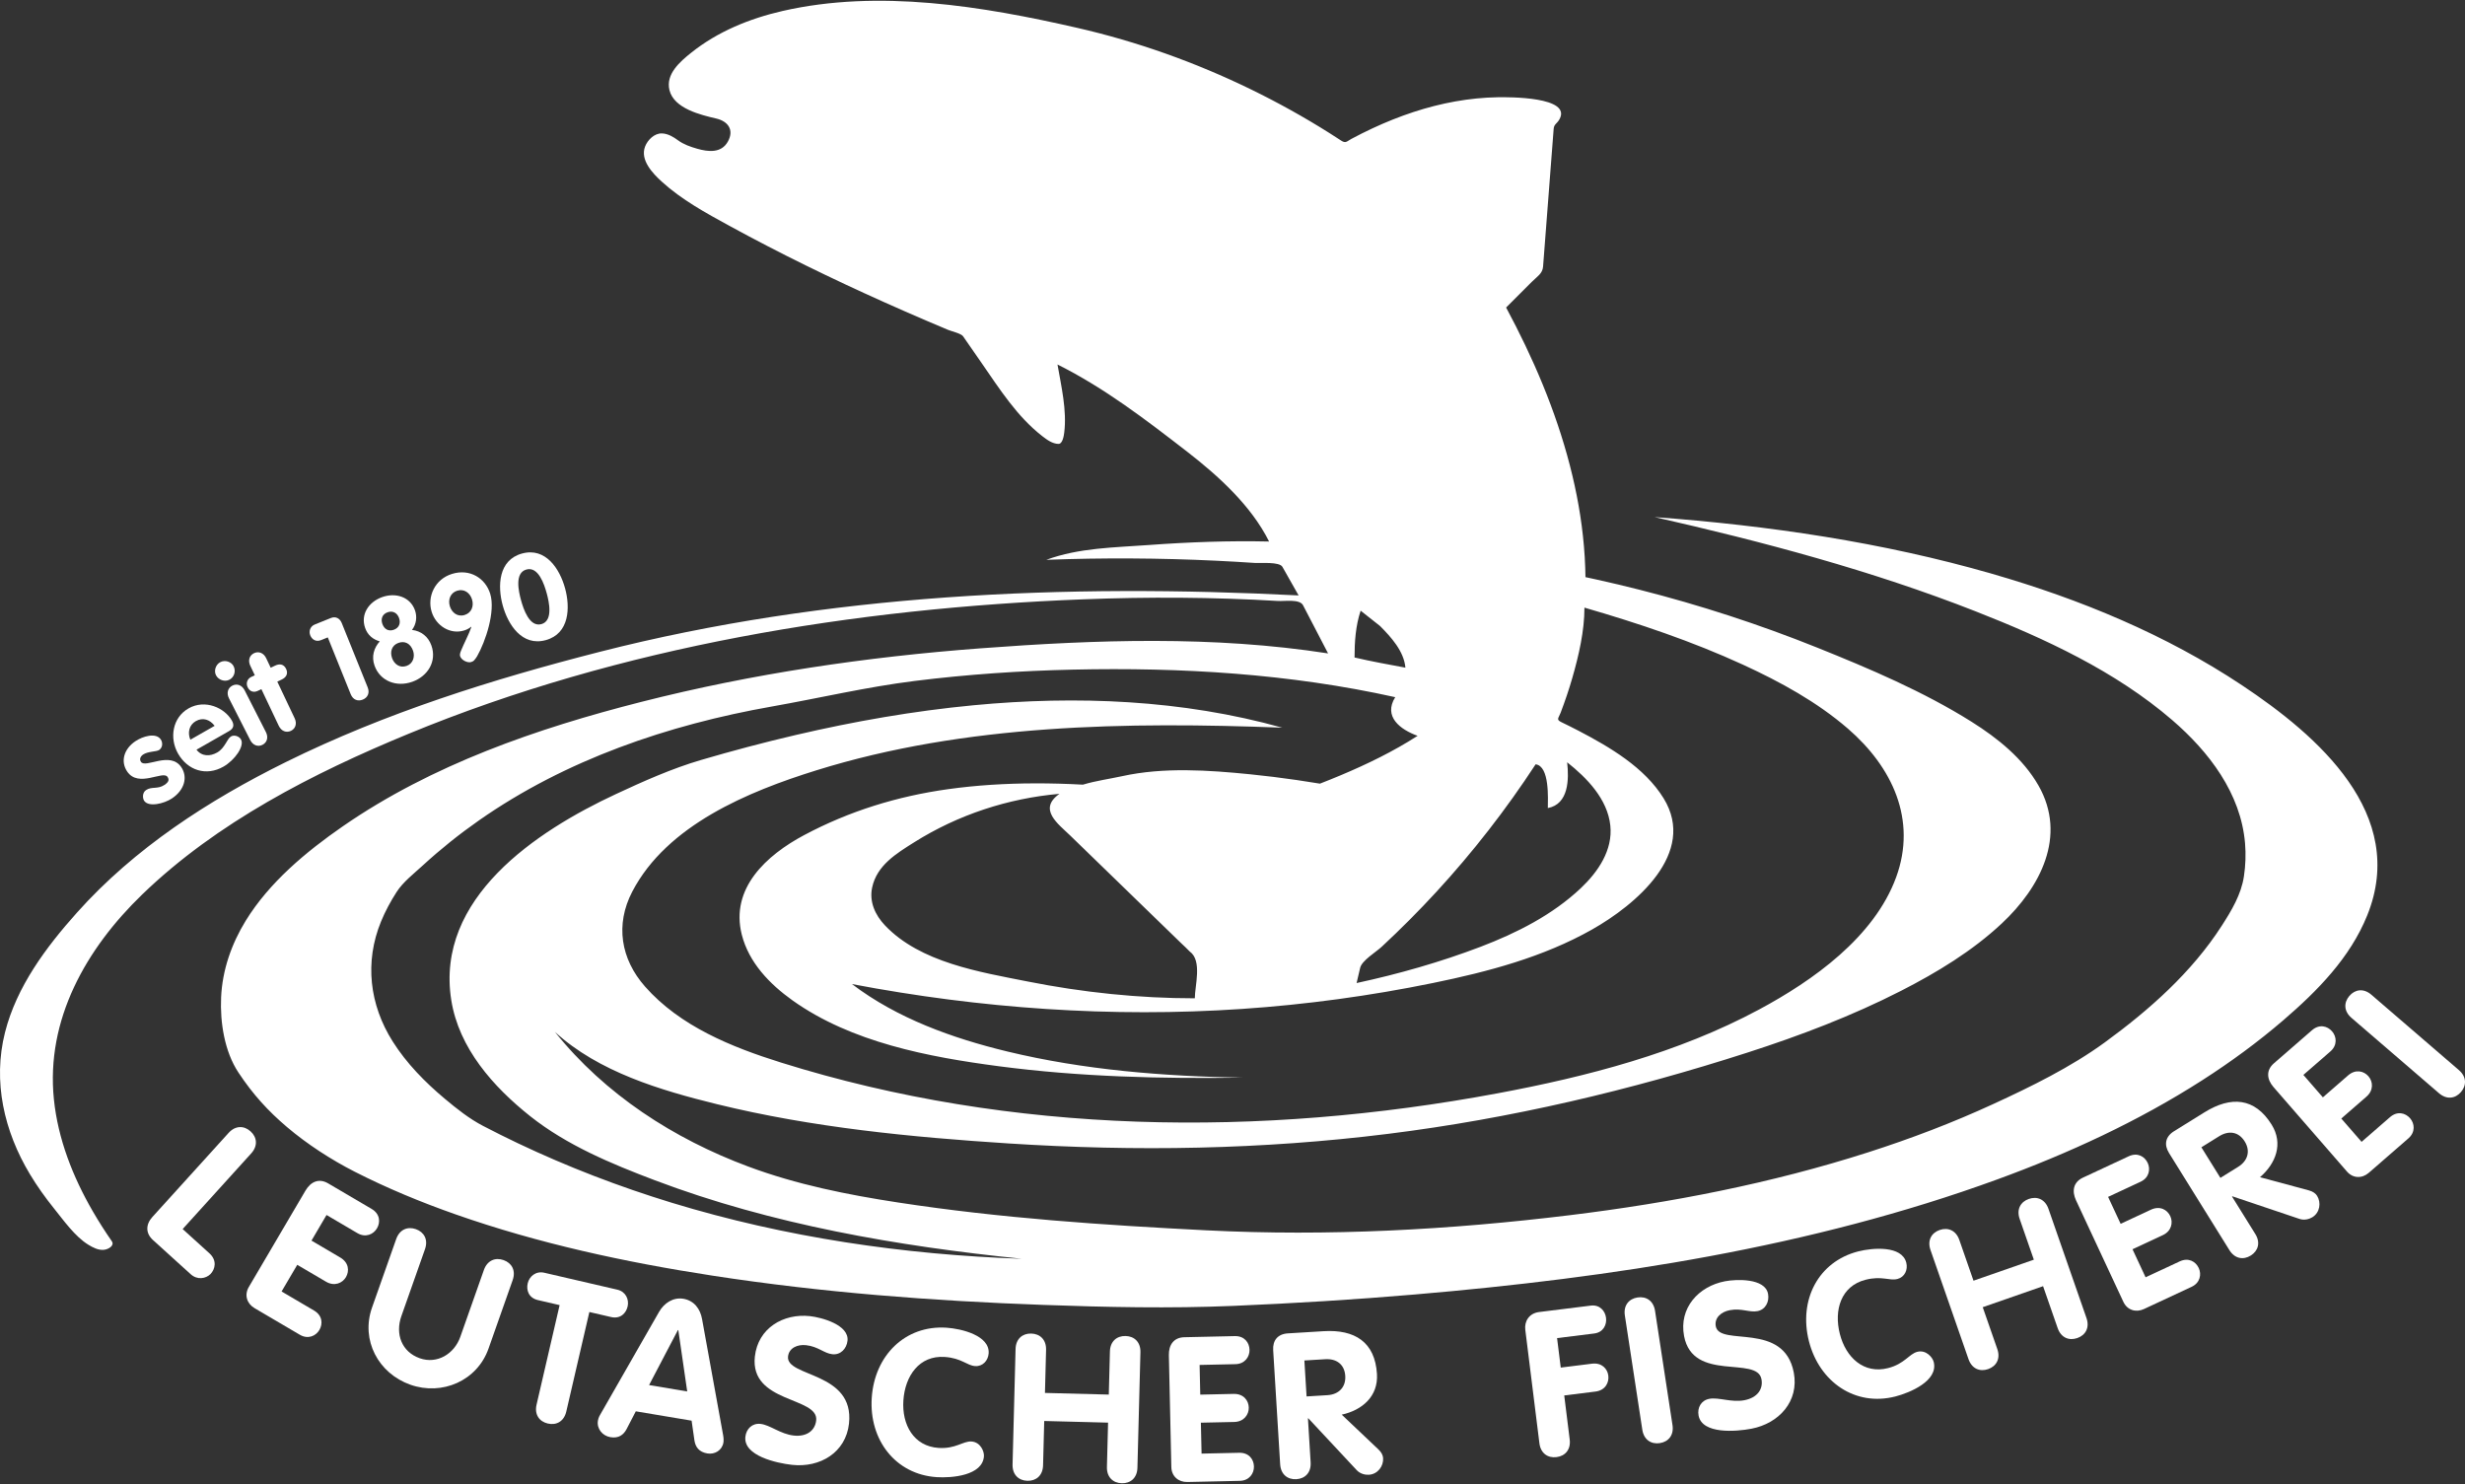
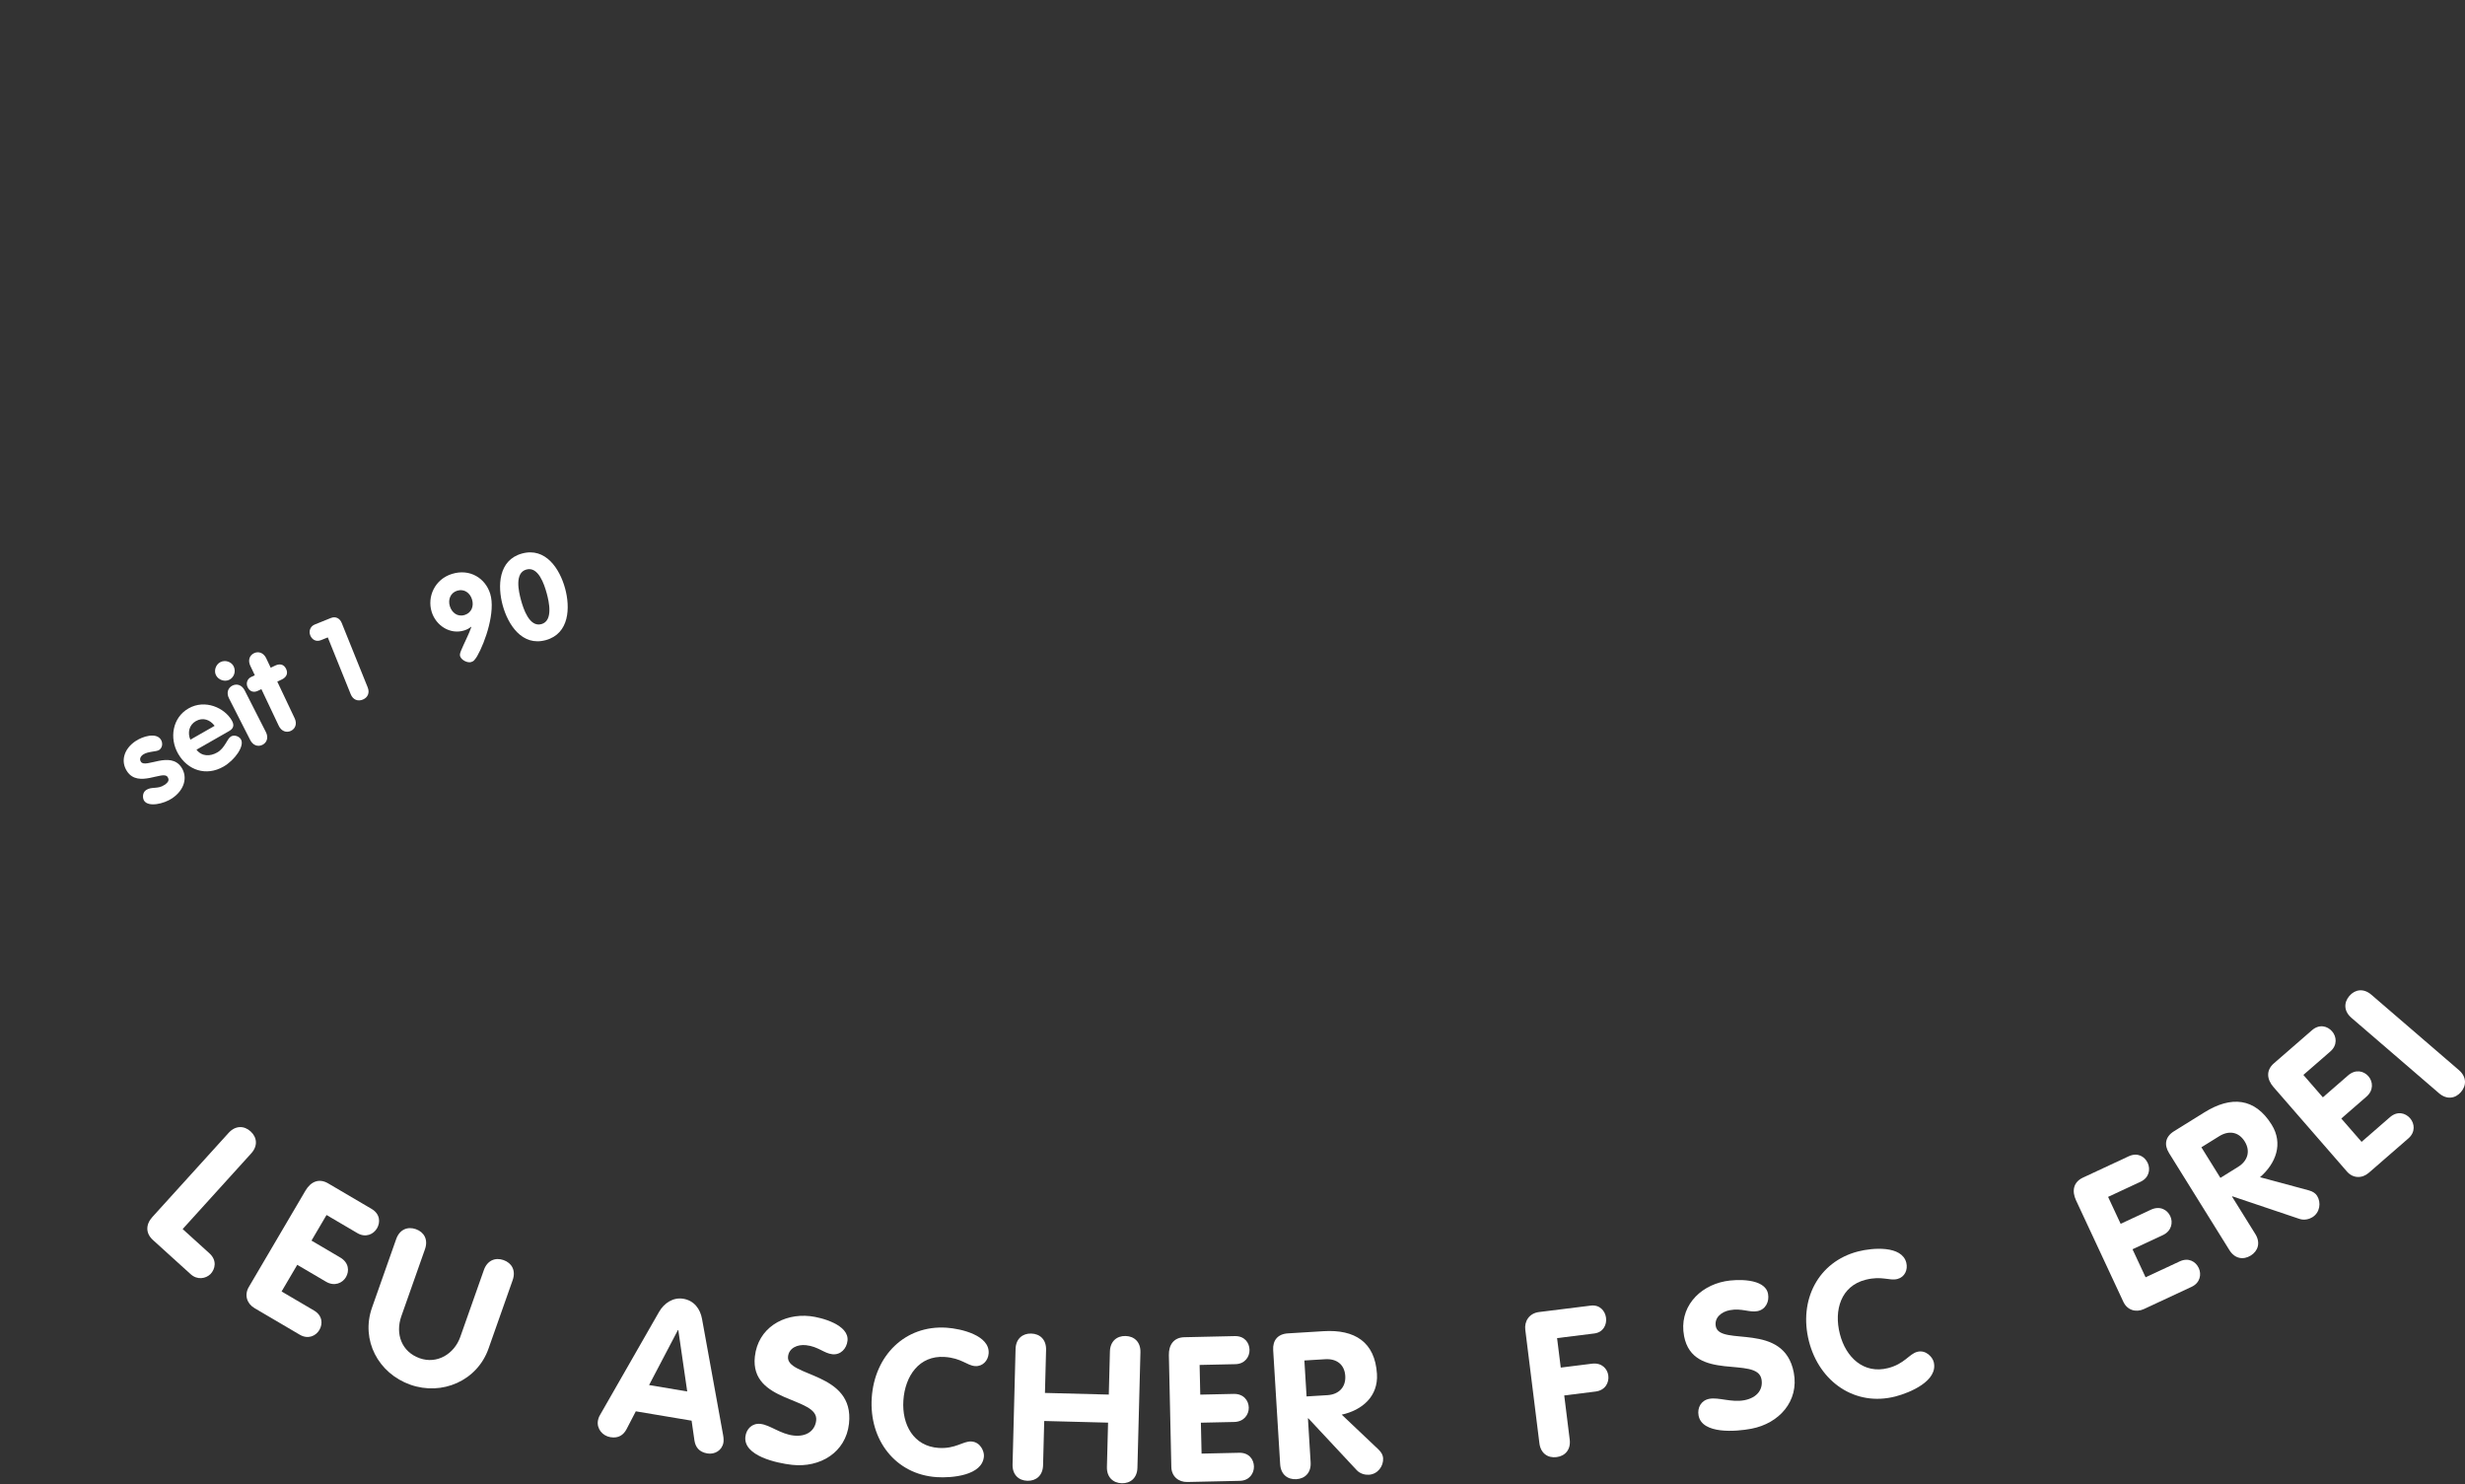
<svg xmlns="http://www.w3.org/2000/svg" version="1.1" id="Ebene_1" x="0px" y="0px" width="500px" height="301px" viewBox="0 0 500 301" enable-background="new 0 0 500 301" xml:space="preserve">
  <rect x="0" y="0" width="500" height="301" fill="#333333" stroke="none" />
  <g>
-     <path fill="#FFFFFF" d="M305.499,62.374c1.749-1.748,3.497-3.496,5.246-5.244c0.997-0.999,2.142-1.629,2.249-3.041   c0.429-5.583,0.859-11.167,1.289-16.751c0.224-2.909,0.447-5.818,0.671-8.727c0.062-0.821,0.127-1.642,0.188-2.462   c0.077-0.996,0.655-1.021,1.174-1.947c2.584-4.62-10.408-4.512-12.498-4.479c-5.805,0.091-11.56,1.184-17.068,2.985   c-2.865,0.937-5.666,2.063-8.398,3.338c-1.434,0.668-2.846,1.378-4.24,2.124c-0.893,0.477-1.129,0.964-2.03,0.373   c-0.813-0.534-1.638-1.061-2.459-1.581c-5.146-3.242-10.47-6.198-15.937-8.858c-11.256-5.477-23.017-9.67-35.216-12.463   c-19.164-4.387-40.23-7.871-59.722-3.417c-6.674,1.525-13.182,4.171-18.561,8.477c-2.243,1.796-5.202,4.325-4.396,7.587   c0.925,3.741,6.349,5.02,9.497,5.754c2.316,0.54,3.703,2.257,2.341,4.691c-1.328,2.374-3.985,2.08-6.242,1.425   c-1.351-0.392-2.723-0.856-3.851-1.695c-0.938-0.696-2.06-1.361-3.261-1.403c-1.53-0.054-2.911,1.306-3.433,2.672   c-1.044,2.735,1.557,5.439,3.382,7.104c4.038,3.681,8.952,6.359,13.715,8.963c10.242,5.599,20.744,10.715,31.394,15.487   c2.852,1.277,5.715,2.53,8.586,3.76c1.467,0.627,2.937,1.25,4.407,1.867c0.656,0.274,2.621,0.721,3.013,1.286   c1.273,1.836,2.548,3.673,3.822,5.511c3.64,5.249,7.124,10.754,12.235,14.741c0.916,0.714,2.082,1.577,3.302,1.585   c0.854,0.005,1.096-1.702,1.17-2.302c0.56-4.5-0.605-9.398-1.371-13.805c9.57,4.786,17.906,11.191,26.327,17.708   c6.339,4.905,12.965,10.94,16.595,18.199c-8.155-0.181-16.315,0.116-24.447,0.712c-6.959,0.51-14.113,0.557-20.744,3.001   c11.496-0.436,23.012-0.369,34.503,0.183c2.597,0.125,5.192,0.275,7.789,0.45c1.213,0.082,4.986-0.288,5.601,0.794   c1.096,1.932,2.188,3.863,3.284,5.796c-47.358-2.411-95.578-0.347-141.695,11.427c-21.847,5.578-43.539,12.385-63.796,22.402   c-15.6,7.715-30.635,17.443-42.305,30.504C9.325,192.137,3.364,200.126,1.017,209.4c-2.521,9.961-0.178,20.062,5.042,28.75   c1.455,2.422,3.1,4.729,4.871,6.929c1.971,2.448,4.258,5.696,6.947,7.364c0.941,0.584,2.091,1.187,3.239,1.052   c0.896-0.104,2.174-0.854,1.556-1.746c-1.371-1.981-2.671-4.015-3.876-6.099c-4.021-6.959-7.036-14.621-7.863-22.662   c-1.667-16.211,6.566-30.602,17.904-41.557c15.158-14.646,34.683-24.609,54.001-32.583c43.089-17.788,90.485-25.485,136.875-27.288   c13.172-0.512,26.372-0.453,39.533,0.336c1.338,0.081,4.381-0.438,5.061,0.865c0.582,1.122,1.164,2.243,1.749,3.364   c1.11,2.136,2.224,4.271,3.331,6.407c-23.329-3.621-46.977-2.794-70.458-1.034c-23.18,1.738-46.281,5.126-68.822,10.86   c-21.187,5.389-42.465,12.726-60.583,25.249c-7.418,5.131-14.914,11.375-19.682,19.143c-2.892,4.709-4.749,10.016-4.993,15.559   c-0.224,5.043,0.68,10.959,3.518,15.24c2.968,4.477,6.026,7.807,9.849,11.055c4.076,3.463,8.953,6.621,13.729,9.053   c6.603,3.363,13.467,6.199,20.456,8.654c16.875,5.926,34.466,9.711,52.12,12.43c22.179,3.419,44.606,5.125,67.022,5.931   c12.874,0.465,25.756,0.744,38.629,0.201c12.277-0.517,24.547-1.265,36.791-2.31c39.921-3.406,80.329-9.539,118.115-23.324   c14.495-5.286,28.623-11.797,41.631-20.135c5.754-3.688,11.279-7.738,16.46-12.19c6.914-5.943,13.528-12.656,16.998-21.25   c8.288-20.533-9.993-36.427-25.394-46.667c-15.473-10.292-32.854-17.461-50.659-22.599c-22.285-6.432-45.393-9.797-68.487-11.514   c22.028,4.995,44.014,10.841,65.068,19.101c14.062,5.516,28.368,12.129,39.909,22.064c7.467,6.431,13.928,14.864,14.779,24.995   c0.189,2.234,0.104,4.486-0.228,6.703c-0.548,3.674-2.512,6.939-4.5,10.031c-6.082,9.453-14.726,17.102-23.745,23.67   c-6.897,5.02-14.863,8.924-22.593,12.481c-8.233,3.793-16.722,7.023-25.354,9.789c-19.666,6.306-40.044,10.25-60.522,12.757   c-24.392,2.987-49.108,4.312-73.653,3.075c-20.912-1.057-41.901-2.467-62.613-5.647c-10.317-1.582-20.587-3.637-30.391-7.289   c-15.121-5.629-29.084-14.637-39.227-27.314c8.843,8.117,21.472,11.863,32.855,14.656c19.342,4.744,39.368,6.693,59.201,7.971   c25.718,1.658,51.335,1.25,76.931-1.945c24.854-3.102,49.145-8.824,72.968-16.506c10.643-3.43,21.157-7.426,31.124-12.521   c7.272-3.722,14.418-8.05,20.409-13.654c7.805-7.307,13.278-17.737,7.444-27.963c-3.133-5.492-8.306-9.629-13.578-12.942   c-9.743-6.12-20.67-10.763-31.319-15.041c-11.707-4.702-23.729-8.612-35.955-11.717c-2.932-0.744-5.872-1.442-8.826-2.095   c-0.737-0.164-1.478-0.324-2.217-0.482c-0.008-0.628-0.021-1.257-0.047-1.885c-0.05-1.482-0.139-2.962-0.268-4.439   c-0.475-5.51-1.46-10.969-2.845-16.32C315.547,83.229,310.954,72.533,305.499,62.374 M279.913,126.962   c2.229,2.23,4.883,5.148,5.157,8.46c-3.446-0.646-6.9-1.26-10.316-2.063c0-3.183,0.225-6.454,1.237-9.492   C277.299,124.898,278.604,125.93,279.913,126.962 M283.008,141.407c-2.464,3.946,1.018,6.573,4.54,7.841   c-4.921,3.165-10.202,5.732-15.591,7.995c-1.396,0.588-2.807,1.153-4.221,1.705c-1.567-0.259-3.141-0.505-4.715-0.734   c-3.135-0.455-6.275-0.85-9.426-1.164c-8.502-0.848-17.533-1.471-25.956,0.375c-2.671,0.584-5.353,0.938-7.983,1.729   c-3.275-0.18-6.554-0.273-9.833-0.262c-5.843,0.02-11.691,0.366-17.479,1.172c-10.29,1.432-20.071,4.44-29.241,9.326   c-7.596,4.047-15.042,10.772-12.634,20.213c1.441,5.646,5.631,9.985,10.26,13.291c11.956,8.528,27.619,11.494,41.873,13.373   c16.37,2.157,32.96,2.561,49.452,2.317c-16-0.269-32.155-1.547-47.745-5.313c-11.106-2.687-22.315-6.695-31.495-13.67   c26.034,4.959,52.661,6.838,79.119,5.043c13.021-0.883,25.98-2.646,38.766-5.267c11.104-2.278,22.278-5.215,32.225-10.836   c8.79-4.965,21.387-15.478,14.523-26.619c-3.853-6.258-10.902-10.381-17.236-13.692c-1.143-0.598-2.297-1.173-3.46-1.732   c-1.163-0.558-0.631-0.774-0.188-1.942c0.885-2.333,1.688-4.697,2.38-7.095c1.302-4.538,2.447-9.464,2.447-14.213   c10.948,3.17,21.812,6.822,32.182,11.584c7.529,3.458,14.967,7.522,21.264,12.964c8.974,7.758,14.046,18.462,9.78,30.135   c-4.448,12.164-16.878,20.975-27.832,26.848c-16.401,8.795-34.826,13.588-53.018,16.982c-48.035,8.959-98.453,8.446-145.326-6.234   c-10-3.133-20.497-7.354-27.607-15.43c-4.926-5.595-6.065-12.562-2.586-19.238c7.051-13.529,23.545-20.312,37.33-24.607   c30.23-9.42,63.171-9.851,94.526-8.653c-20.319-5.68-41.709-6.541-62.633-4.55c-12.142,1.157-24.184,3.265-36.059,6.034   c-6.452,1.503-12.857,3.205-19.214,5.067c-5.918,1.734-11.714,4.332-17.298,6.933c-16.129,7.515-36.625,21.094-33.361,41.769   c1.541,9.756,8.527,17.604,16.007,23.545c7.41,5.887,16.454,9.653,25.253,12.985c23.797,9.011,49.255,13.361,74.479,15.937   c-24.008-0.824-47.987-4.336-70.989-11.355c-10.684-3.264-21.139-7.277-31.229-12.07c-2.375-1.129-4.729-2.303-7.061-3.518   c-2.813-1.463-5.313-3.457-7.743-5.488c-4.034-3.375-7.79-7.197-10.609-11.662c-4.7-7.438-5.719-16.096-2.366-24.287   c0.861-2.104,1.944-4.11,3.174-6.021c1.304-2.026,3.53-3.748,5.301-5.373c3.589-3.293,7.399-6.342,11.391-9.135   c17.613-12.324,38.364-19.381,59.402-23.103c9.686-1.714,19.192-3.963,28.979-5.187c10.654-1.333,21.381-2.061,32.114-2.299   C239.532,135.328,261.585,136.646,283.008,141.407 M311.484,155.025c2.89,0.363,2.477,7.063,2.477,8.875   c4.267-0.801,4.299-5.883,3.92-9.287c4.019,3.178,8.175,7.453,8.752,12.805c0.542,5.025-2.499,9.438-5.986,12.732   c-5.741,5.42-13.02,9.104-20.327,11.887c-8.177,3.109-16.607,5.512-25.151,7.354c0.242-1.031,0.482-2.061,0.727-3.094   c0.349-1.477,3.215-3.197,4.34-4.24c3.854-3.58,7.574-7.309,11.135-11.18C298.769,172.836,305.506,164.178,311.484,155.025    M214.911,161.01c-4.463,3.123-0.239,6.123,2.161,8.451c3.931,3.816,7.861,7.631,11.792,11.443   c3.554,3.449,7.107,6.896,10.661,10.346c0.597,0.578,1.232,1.137,1.799,1.744c2.579,1.842,1.031,6.957,1.031,9.492   c-11.369,0-22.723-1.189-33.872-3.404c-9.713-1.928-21.834-3.836-28.995-11.404c-1.964-2.078-3.196-4.768-2.585-7.652   c0.953-4.506,4.891-6.893,8.531-9.184C194.313,165.254,204.47,161.926,214.911,161.01" />
    <g>
      <path fill="#FFFFFF" d="M32.283,152.117c-0.555,0.373-2.265,0.268-3.231,0.914c-0.534,0.359-0.842,0.924-0.455,1.498    c0.924,1.379,5.926-2.273,8.188,1.096c1.324,1.975,0.665,4.596-1.884,6.305c-1.666,1.115-4.767,1.824-5.664,0.488    c-0.303-0.453-0.43-1.617,0.393-2.17c1.151-0.773,2.341-0.109,3.739-1.047c0.904-0.609,0.979-1.074,0.606-1.629    c-0.91-1.357-5.913,2.295-8.188-1.096c-1.38-2.06-0.652-4.572,1.692-6.146c1.459-0.979,4.155-1.804,5.135-0.344    C33.069,150.667,32.982,151.648,32.283,152.117z" />
      <path fill="#FFFFFF" d="M39.856,152.062c1.087,1.401,2.761,1.387,4.202,0.563c1.592-0.906,1.976-2.781,2.794-3.249    c0.666-0.38,1.649-0.057,2.029,0.609c0.762,1.333-1.255,4.196-3.555,5.509c-3.484,1.991-7.256,0.778-9.209-2.64    c-1.793-3.14-1.146-7.304,2.122-9.168c3.355-1.916,7.314-0.127,8.787,2.453c0.528,0.925,0.378,1.61-0.568,2.15L39.856,152.062z     M43.538,147.221c-0.946-1.256-2.383-1.776-3.823-0.953c-1.377,0.786-1.7,2.368-1.102,3.766L43.538,147.221z" />
      <path fill="#FFFFFF" d="M47.383,135.127c0.506,0.993,0.139,2.237-0.855,2.743c-0.948,0.483-2.226,0.049-2.72-0.921    c-0.462-0.906-0.05-2.171,0.899-2.655C45.656,133.812,46.911,134.2,47.383,135.127z M46.445,141.637    c-0.54-1.06-0.238-2.103,0.69-2.575c0.927-0.472,1.948-0.103,2.487,0.956l4.316,8.476c0.54,1.06,0.238,2.104-0.689,2.576    c-0.928,0.473-1.949,0.103-2.488-0.958L46.445,141.637z" />
      <path fill="#FFFFFF" d="M53.02,139.782l-0.716,0.34c-0.874,0.414-1.666,0.131-2.079-0.742c-0.382-0.806-0.064-1.698,0.741-2.08    l0.717-0.34l-0.913-1.925c-0.509-1.074-0.177-2.109,0.764-2.554c0.94-0.446,1.951-0.048,2.461,1.027l0.913,1.925l0.917-0.435    c0.829-0.393,1.726-0.352,2.213,0.678c0.478,1.008-0.047,1.75-0.876,2.144l-0.918,0.434l3.523,7.433    c0.509,1.074,0.177,2.109-0.763,2.555c-0.941,0.445-1.952,0.047-2.462-1.028L53.02,139.782z" />
      <path fill="#FFFFFF" d="M66.49,129.284l-1.354,0.546c-1.102,0.444-1.885-0.173-2.199-0.954c-0.324-0.803-0.064-1.816,0.922-2.214    l3.26-1.314c0.987-0.398,1.824,0.091,2.195,1.01l5.267,13.06c0.463,1.148-0.013,2.087-1,2.485    c-0.986,0.398-1.979,0.051-2.443-1.096L66.49,129.284z" />
-       <path fill="#FFFFFF" d="M75.974,135.016c-0.665-1.866-0.129-3.608,1.059-4.926c-1.379-0.402-2.438-1.234-2.962-2.704    c-0.973-2.729,0.667-5.286,3.443-6.275c2.707-0.964,5.678-0.078,6.659,2.676c0.466,1.307,0.277,2.845-0.608,3.976    c1.87,0.229,3.295,1.352,3.935,3.148c1.156,3.242-0.74,6.259-3.867,7.373C80.412,139.43,77.088,138.142,75.974,135.016z     M77.563,126.562c0.374,1.05,1.238,1.557,2.312,1.175c1.073-0.383,1.444-1.331,1.071-2.381c-0.358-1.003-1.238-1.557-2.335-1.166    C77.515,124.581,77.206,125.558,77.563,126.562z M79.53,133.486c0.424,1.19,1.531,2.084,2.954,1.577    c1.33-0.475,1.716-1.9,1.293-3.09c-0.524-1.47-1.672-2.033-2.955-1.577C79.469,130.878,79.064,132.179,79.53,133.486z" />
      <path fill="#FFFFFF" d="M99.432,120.432c1.108,3.57-0.954,9.706-2.652,12.669c-0.131,0.248-0.355,0.525-0.581,0.802    c-0.209,0.247-0.469,0.327-0.658,0.386c-0.662,0.206-1.95-0.354-2.214-1.205c-0.103-0.332,0.022-0.681,0.195-1.124    c0.587-1.452,1.653-3.443,2.09-4.796l-0.062-0.032c-0.367,0.32-0.882,0.584-1.401,0.746c-2.838,0.88-5.721-0.974-6.586-3.764    c-0.954-3.074,0.617-6.62,4.116-7.706C95.319,115.279,98.457,117.286,99.432,120.432z M95.743,121.575    c-0.411-1.324-1.59-2.202-3.01-1.762c-1.347,0.418-1.908,1.786-1.483,3.157c0.39,1.253,1.52,2.225,3.01,1.762    C95.608,124.314,96.177,122.971,95.743,121.575z" />
      <path fill="#FFFFFF" d="M101.969,122.79c-1.066-3.89-0.906-9.195,3.915-10.518c4.821-1.323,7.668,3.157,8.734,7.047    c1.068,3.89,0.907,9.196-3.914,10.519C105.883,131.161,103.037,126.68,101.969,122.79z M110.896,120.34    c-0.498-1.813-1.687-5.491-4.121-4.823s-1.58,4.438-1.082,6.251c0.465,1.695,1.687,5.492,4.121,4.824    C112.247,125.923,111.36,122.035,110.896,120.34z" />
    </g>
    <g>
      <path fill="#FFFFFF" d="M46.373,229.783c1.385-1.527,3.14-1.496,4.454-0.305c1.314,1.19,1.518,2.934,0.132,4.461l-13.909,15.35    l5.441,4.932c1.56,1.414,1.179,3.187,0.207,4.197c-0.976,0.953-2.686,1.242-4.03,0.021l-7.644-6.928    c-1.499-1.357-1.499-3.142-0.113-4.669L46.373,229.783z" />
      <path fill="#FFFFFF" d="M61.964,241.488c1.045-1.779,2.708-2.574,4.594-1.465l8.824,5.184c1.708,1.004,1.815,2.695,1.083,3.941    c-0.71,1.209-2.296,1.951-3.969,0.969l-6.262-3.68l-3.052,5.194l5.834,3.431c1.743,1.022,1.887,2.735,1.155,3.981    c-0.711,1.209-2.332,1.931-4.039,0.927l-5.836-3.429l-3.179,5.406l6.583,3.868c1.708,1.004,1.815,2.695,1.084,3.939    c-0.711,1.211-2.297,1.953-3.969,0.971l-9.181-5.393c-1.565-0.92-2.111-2.678-1.171-4.281L61.964,241.488z" />
      <path fill="#FFFFFF" d="M80.365,251.318c0.688-1.947,2.316-2.596,3.99-2.008c1.674,0.592,2.534,2.121,1.848,4.065l-4.791,13.582    c-1.264,3.582,0.031,7.229,3.729,8.537c3.541,1.25,7.012-0.896,8.22-4.32l4.791-13.582c0.687-1.946,2.316-2.598,3.99-2.008    c1.674,0.59,2.534,2.119,1.848,4.065l-4.9,13.894c-2.307,6.537-9.421,9.586-15.843,7.322c-6.499-2.294-10.115-9.039-7.781-15.656    L80.365,251.318z" />
-       <path fill="#FFFFFF" d="M113.514,264.717l-4.383-1.016c-1.93-0.447-2.408-2.041-2.091-3.408c0.327-1.406,1.648-2.543,3.378-2.139    l14.796,3.43c1.729,0.398,2.417,1.998,2.092,3.404c-0.317,1.369-1.447,2.59-3.377,2.143l-4.384-1.016l-4.679,20.186    c-0.466,2.01-2.014,2.838-3.742,2.436c-1.729-0.399-2.755-1.823-2.288-3.834L113.514,264.717z" />
      <path fill="#FFFFFF" d="M133.691,266.076c1.007-1.756,2.848-2.996,4.924-2.646c2.158,0.361,3.426,2.039,3.789,4.111l4.264,23.484    c0.135,0.692,0.119,1.276,0.072,1.561c-0.267,1.588-1.754,2.469-3.261,2.215c-1.71-0.285-2.414-1.326-2.616-2.615l-0.579-4.031    l-11.317-1.897l-1.857,3.58c-0.619,1.192-1.624,1.947-3.294,1.666c-1.628-0.271-2.807-1.728-2.534-3.354    c0.109-0.652,0.396-1.105,0.51-1.295L133.691,266.076z M131.659,280.932l7.735,1.297l-1.805-12.44l-0.081-0.015L131.659,280.932z" />
      <path fill="#FFFFFF" d="M171.908,271.949c-0.177,1.6-1.402,2.918-3.084,2.73c-1.683-0.187-2.859-1.562-5.321-1.834    c-1.764-0.195-3.468,0.571-3.658,2.295c-0.468,4.227,13.535,3.03,12.365,13.618c-0.648,5.865-5.893,8.984-11.555,8.357    c-3.159-0.351-9.888-1.841-9.462-5.697c0.177-1.601,1.389-2.795,3.07-2.608c1.929,0.213,4.05,2.065,6.717,2.36    c2.707,0.302,4.352-1.055,4.574-3.063c0.535-4.842-13.49-3.443-12.438-12.963c0.635-5.742,5.747-8.791,11.204-8.189    C166.618,267.209,172.267,268.707,171.908,271.949z" />
      <path fill="#FFFFFF" d="M191.987,269.297c3.006,0.197,8.789,1.572,8.552,5.195c-0.098,1.482-1.211,2.693-2.735,2.592    c-1.688-0.111-2.747-1.629-6.206-1.854c-5.107-0.34-8.027,3.812-8.357,8.838c-0.323,4.899,2.078,9.277,7.145,9.613    c3.459,0.225,4.974-1.412,6.662-1.304c1.853,0.123,2.596,2.033,2.534,2.979c-0.26,3.953-6.539,4.451-9.586,4.25    c-8.361-0.549-13.732-7.561-13.172-16.088C177.387,274.955,183.585,268.746,191.987,269.297z" />
      <path fill="#FFFFFF" d="M205.997,273.621c0.054-2.062,1.403-3.184,3.177-3.137c1.774,0.047,3.064,1.233,3.011,3.299l-0.227,8.744    l12.951,0.336l0.227-8.746c0.054-2.061,1.404-3.182,3.178-3.135c1.774,0.043,3.063,1.231,3.011,3.297l-0.609,23.428    c-0.053,2.064-1.403,3.184-3.177,3.139c-1.773-0.047-3.062-1.236-3.01-3.299l0.233-8.992l-12.952-0.334l-0.233,8.99    c-0.054,2.064-1.403,3.184-3.177,3.137c-1.773-0.045-3.063-1.234-3.01-3.297L205.997,273.621z" />
      <path fill="#FFFFFF" d="M237.094,274.887c-0.046-2.061,0.951-3.611,3.138-3.658l10.229-0.227c1.98-0.045,2.96,1.338,2.992,2.781    c0.029,1.402-0.928,2.869-2.865,2.912l-7.26,0.158l0.133,6.022l6.767-0.149c2.019-0.045,3.042,1.338,3.073,2.78    c0.03,1.402-0.97,2.869-2.948,2.914l-6.766,0.147l0.14,6.271l7.628-0.17c1.981-0.041,2.963,1.338,2.994,2.783    c0.029,1.399-0.929,2.864-2.867,2.909l-10.642,0.234c-1.815,0.039-3.203-1.166-3.245-3.022L237.094,274.887z" />
      <path fill="#FFFFFF" d="M258.252,273.855c-0.121-1.978,0.917-3.281,2.977-3.406l7.248-0.443c6.342-0.389,10.43,2.213,10.825,8.68    c0.276,4.533-2.983,7.334-7.146,8.25l7.46,7.068c0.616,0.584,0.901,1.184,0.936,1.76c0.099,1.609-1.081,3.252-2.894,3.361    c-0.742,0.045-1.75-0.18-2.455-0.924l-9.821-10.52l-0.081,0.006l0.547,8.936c0.127,2.059-1.123,3.293-2.893,3.402    c-1.773,0.106-3.16-0.965-3.287-3.023L258.252,273.855z M265.025,283.238l4.244-0.258c2.267-0.142,3.746-1.597,3.605-3.902    c-0.145-2.348-1.788-3.527-4.053-3.389l-4.24,0.258L265.025,283.238z" />
      <path fill="#FFFFFF" d="M309.389,269.715c-0.21-1.68,0.748-3.34,2.797-3.594l10.487-1.305c1.802-0.228,2.918,1.051,3.095,2.483    c0.175,1.394-0.548,2.939-2.392,3.171l-7.539,0.936l0.746,5.982l6.35-0.793c1.966-0.244,3.121,1.026,3.296,2.418    c0.182,1.436-0.625,2.991-2.593,3.235l-6.348,0.791l1.11,8.933c0.256,2.047-0.913,3.356-2.675,3.575    c-1.762,0.222-3.217-0.764-3.471-2.812L309.389,269.715z" />
-       <path fill="#FFFFFF" d="M329.587,266.814c-0.312-2.039,0.82-3.381,2.573-3.65c1.757-0.27,3.236,0.674,3.549,2.715l3.54,23.18    c0.311,2.039-0.817,3.381-2.575,3.65c-1.753,0.266-3.233-0.676-3.547-2.717L329.587,266.814z" />
      <path fill="#FFFFFF" d="M358.627,262.418c0.303,1.582-0.483,3.201-2.146,3.518c-1.663,0.316-3.192-0.651-5.625-0.19    c-1.745,0.332-3.149,1.565-2.825,3.271c0.794,4.176,13.832-1.076,15.82,9.387c1.104,5.8-2.995,10.316-8.593,11.382    c-3.121,0.598-9.993,1.146-10.719-2.666c-0.3-1.582,0.508-3.08,2.169-3.396c1.906-0.363,4.479,0.785,7.115,0.283    c2.676-0.51,3.851-2.287,3.472-4.273c-0.908-4.787-13.906,0.668-15.698-8.737c-1.08-5.681,2.914-10.095,8.308-11.119    C352.179,259.443,358.019,259.213,358.627,262.418z" />
      <path fill="#FFFFFF" d="M376.929,253.82c2.92-0.742,8.843-1.232,9.741,2.285c0.367,1.44-0.316,2.936-1.797,3.312    c-1.639,0.42-3.115-0.692-6.473,0.162c-4.963,1.267-6.449,6.116-5.203,10.994c1.213,4.76,4.853,8.174,9.772,6.92    c3.357-0.854,4.288-2.882,5.93-3.302c1.799-0.459,3.099,1.125,3.333,2.048c0.979,3.838-4.835,6.258-7.796,7.014    c-8.116,2.072-15.396-2.93-17.51-11.207C364.806,263.729,368.771,255.904,376.929,253.82z" />
-       <path fill="#FFFFFF" d="M391.583,253.537c-0.679-1.949,0.188-3.477,1.864-4.059s3.303,0.073,3.981,2.022l2.875,8.265l12.24-4.263    l-2.875-8.265c-0.68-1.948,0.188-3.475,1.863-4.059c1.677-0.586,3.306,0.074,3.981,2.021l7.71,22.143    c0.678,1.947-0.188,3.475-1.865,4.057c-1.678,0.586-3.304-0.073-3.981-2.02l-2.959-8.5l-12.24,4.262l2.959,8.498    c0.68,1.947-0.188,3.473-1.865,4.06c-1.676,0.584-3.302-0.072-3.982-2.023L391.583,253.537z" />
      <path fill="#FFFFFF" d="M421.105,243.473c-0.87-1.869-0.582-3.688,1.399-4.615l9.276-4.325c1.797-0.839,3.248,0.032,3.859,1.342    c0.594,1.272,0.308,3.002-1.451,3.821l-6.584,3.068l2.547,5.463l6.135-2.86c1.834-0.855,3.325-0.002,3.934,1.307    c0.592,1.272,0.271,3.019-1.526,3.854l-6.136,2.859l2.652,5.687l6.92-3.228c1.796-0.836,3.248,0.035,3.861,1.342    c0.592,1.271,0.304,3.002-1.453,3.82l-9.65,4.5c-1.646,0.77-3.405,0.223-4.188-1.463L421.105,243.473z" />
      <path fill="#FFFFFF" d="M439.966,233.871c-1.046-1.684-0.754-3.322,0.997-4.414l6.171-3.832c5.396-3.357,10.229-3.008,13.65,2.494    c2.395,3.854,0.857,7.871-2.366,10.654l9.923,2.674c0.818,0.223,1.354,0.617,1.661,1.107c0.848,1.364,0.59,3.372-0.951,4.331    c-0.633,0.394-1.625,0.669-2.6,0.354l-13.644-4.592l-0.068,0.045l4.728,7.604c1.091,1.75,0.579,3.431-0.929,4.367    c-1.505,0.937-3.238,0.651-4.326-1.101L439.966,233.871z M450.386,238.908l3.611-2.244c1.927-1.199,2.539-3.184,1.318-5.146    c-1.242-1.998-3.249-2.256-5.177-1.057l-3.609,2.244L450.386,238.908z" />
      <path fill="#FFFFFF" d="M461.163,220.498c-1.354-1.557-1.576-3.385,0.072-4.82l7.725-6.715c1.495-1.301,3.132-0.863,4.08,0.227    c0.919,1.058,1.121,2.797-0.342,4.07l-5.481,4.766l3.954,4.55l5.105-4.441c1.525-1.327,3.193-0.92,4.142,0.171    c0.921,1.059,1.09,2.825-0.405,4.125l-5.105,4.44l4.115,4.731l5.764-5.01c1.493-1.297,3.131-0.863,4.078,0.229    c0.919,1.058,1.121,2.8-0.342,4.072l-8.035,6.984c-1.37,1.193-3.21,1.15-4.43-0.25L461.163,220.498z" />
      <path fill="#FFFFFF" d="M476.966,206.447c-1.562-1.346-1.575-3.098-0.419-4.445c1.156-1.342,2.895-1.59,4.458-0.242l17.759,15.291    c1.562,1.346,1.578,3.1,0.42,4.445c-1.156,1.344-2.895,1.59-4.458,0.244L476.966,206.447z" />
    </g>
  </g>
</svg>